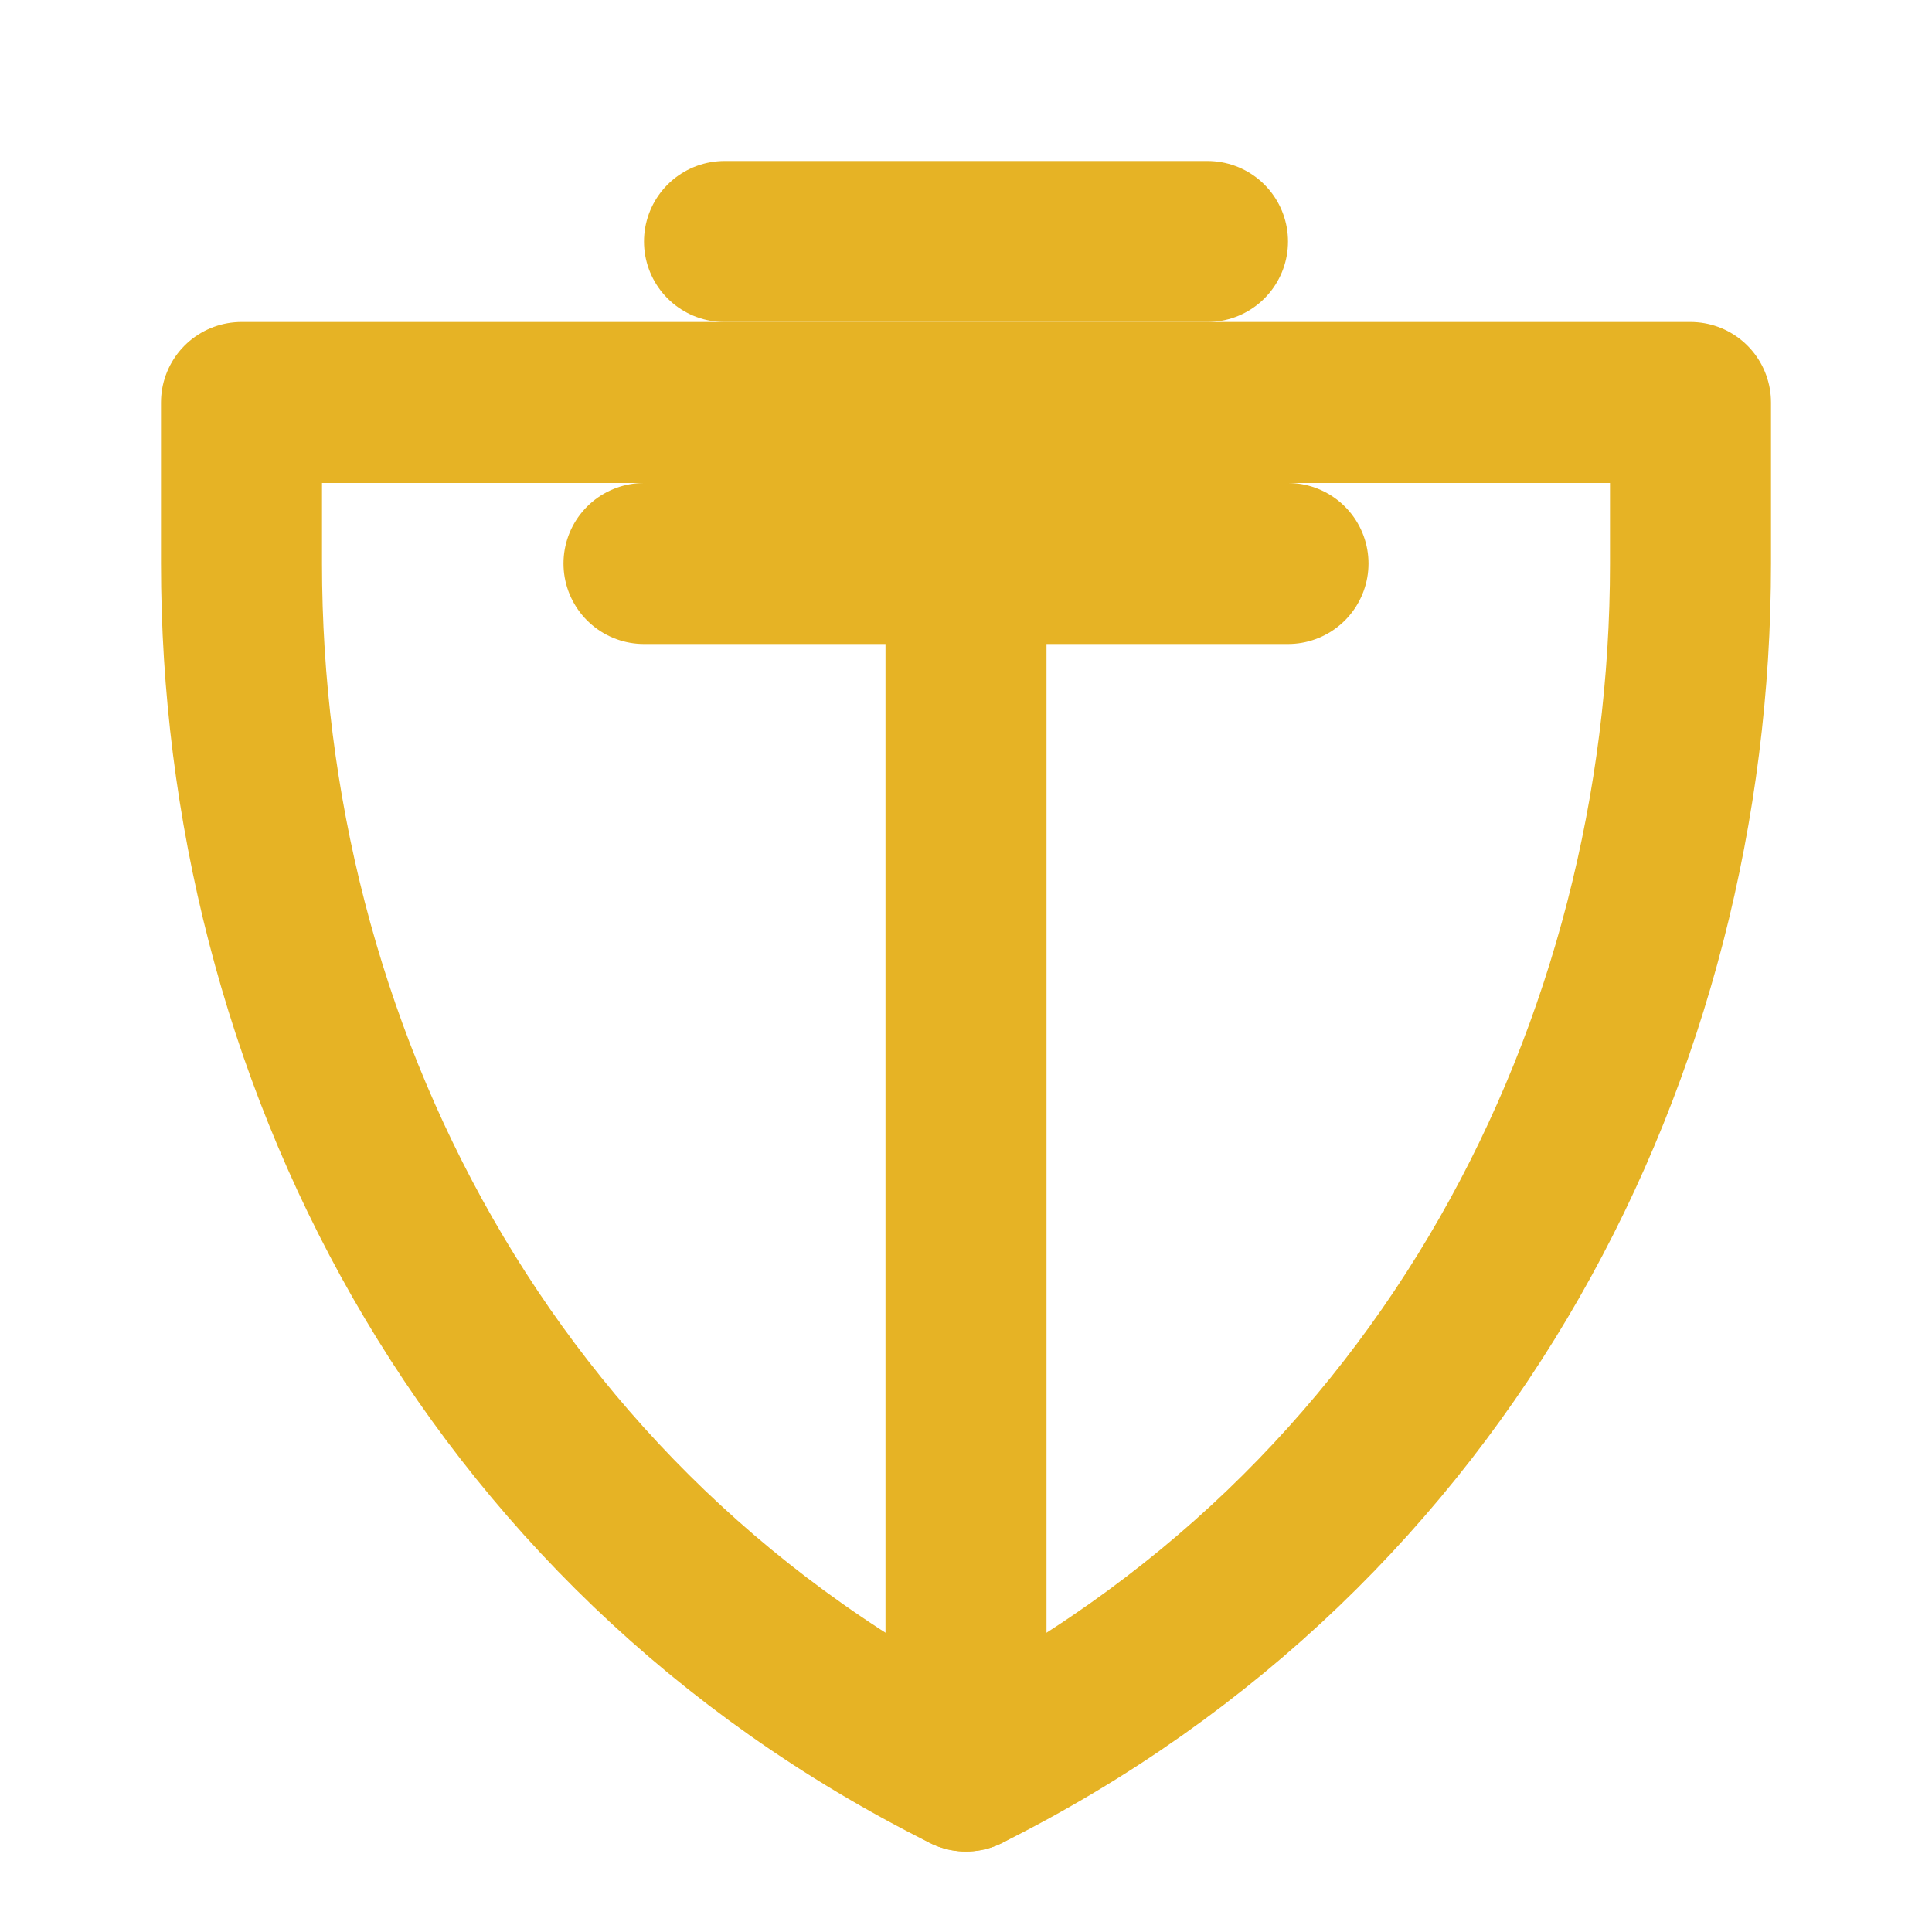
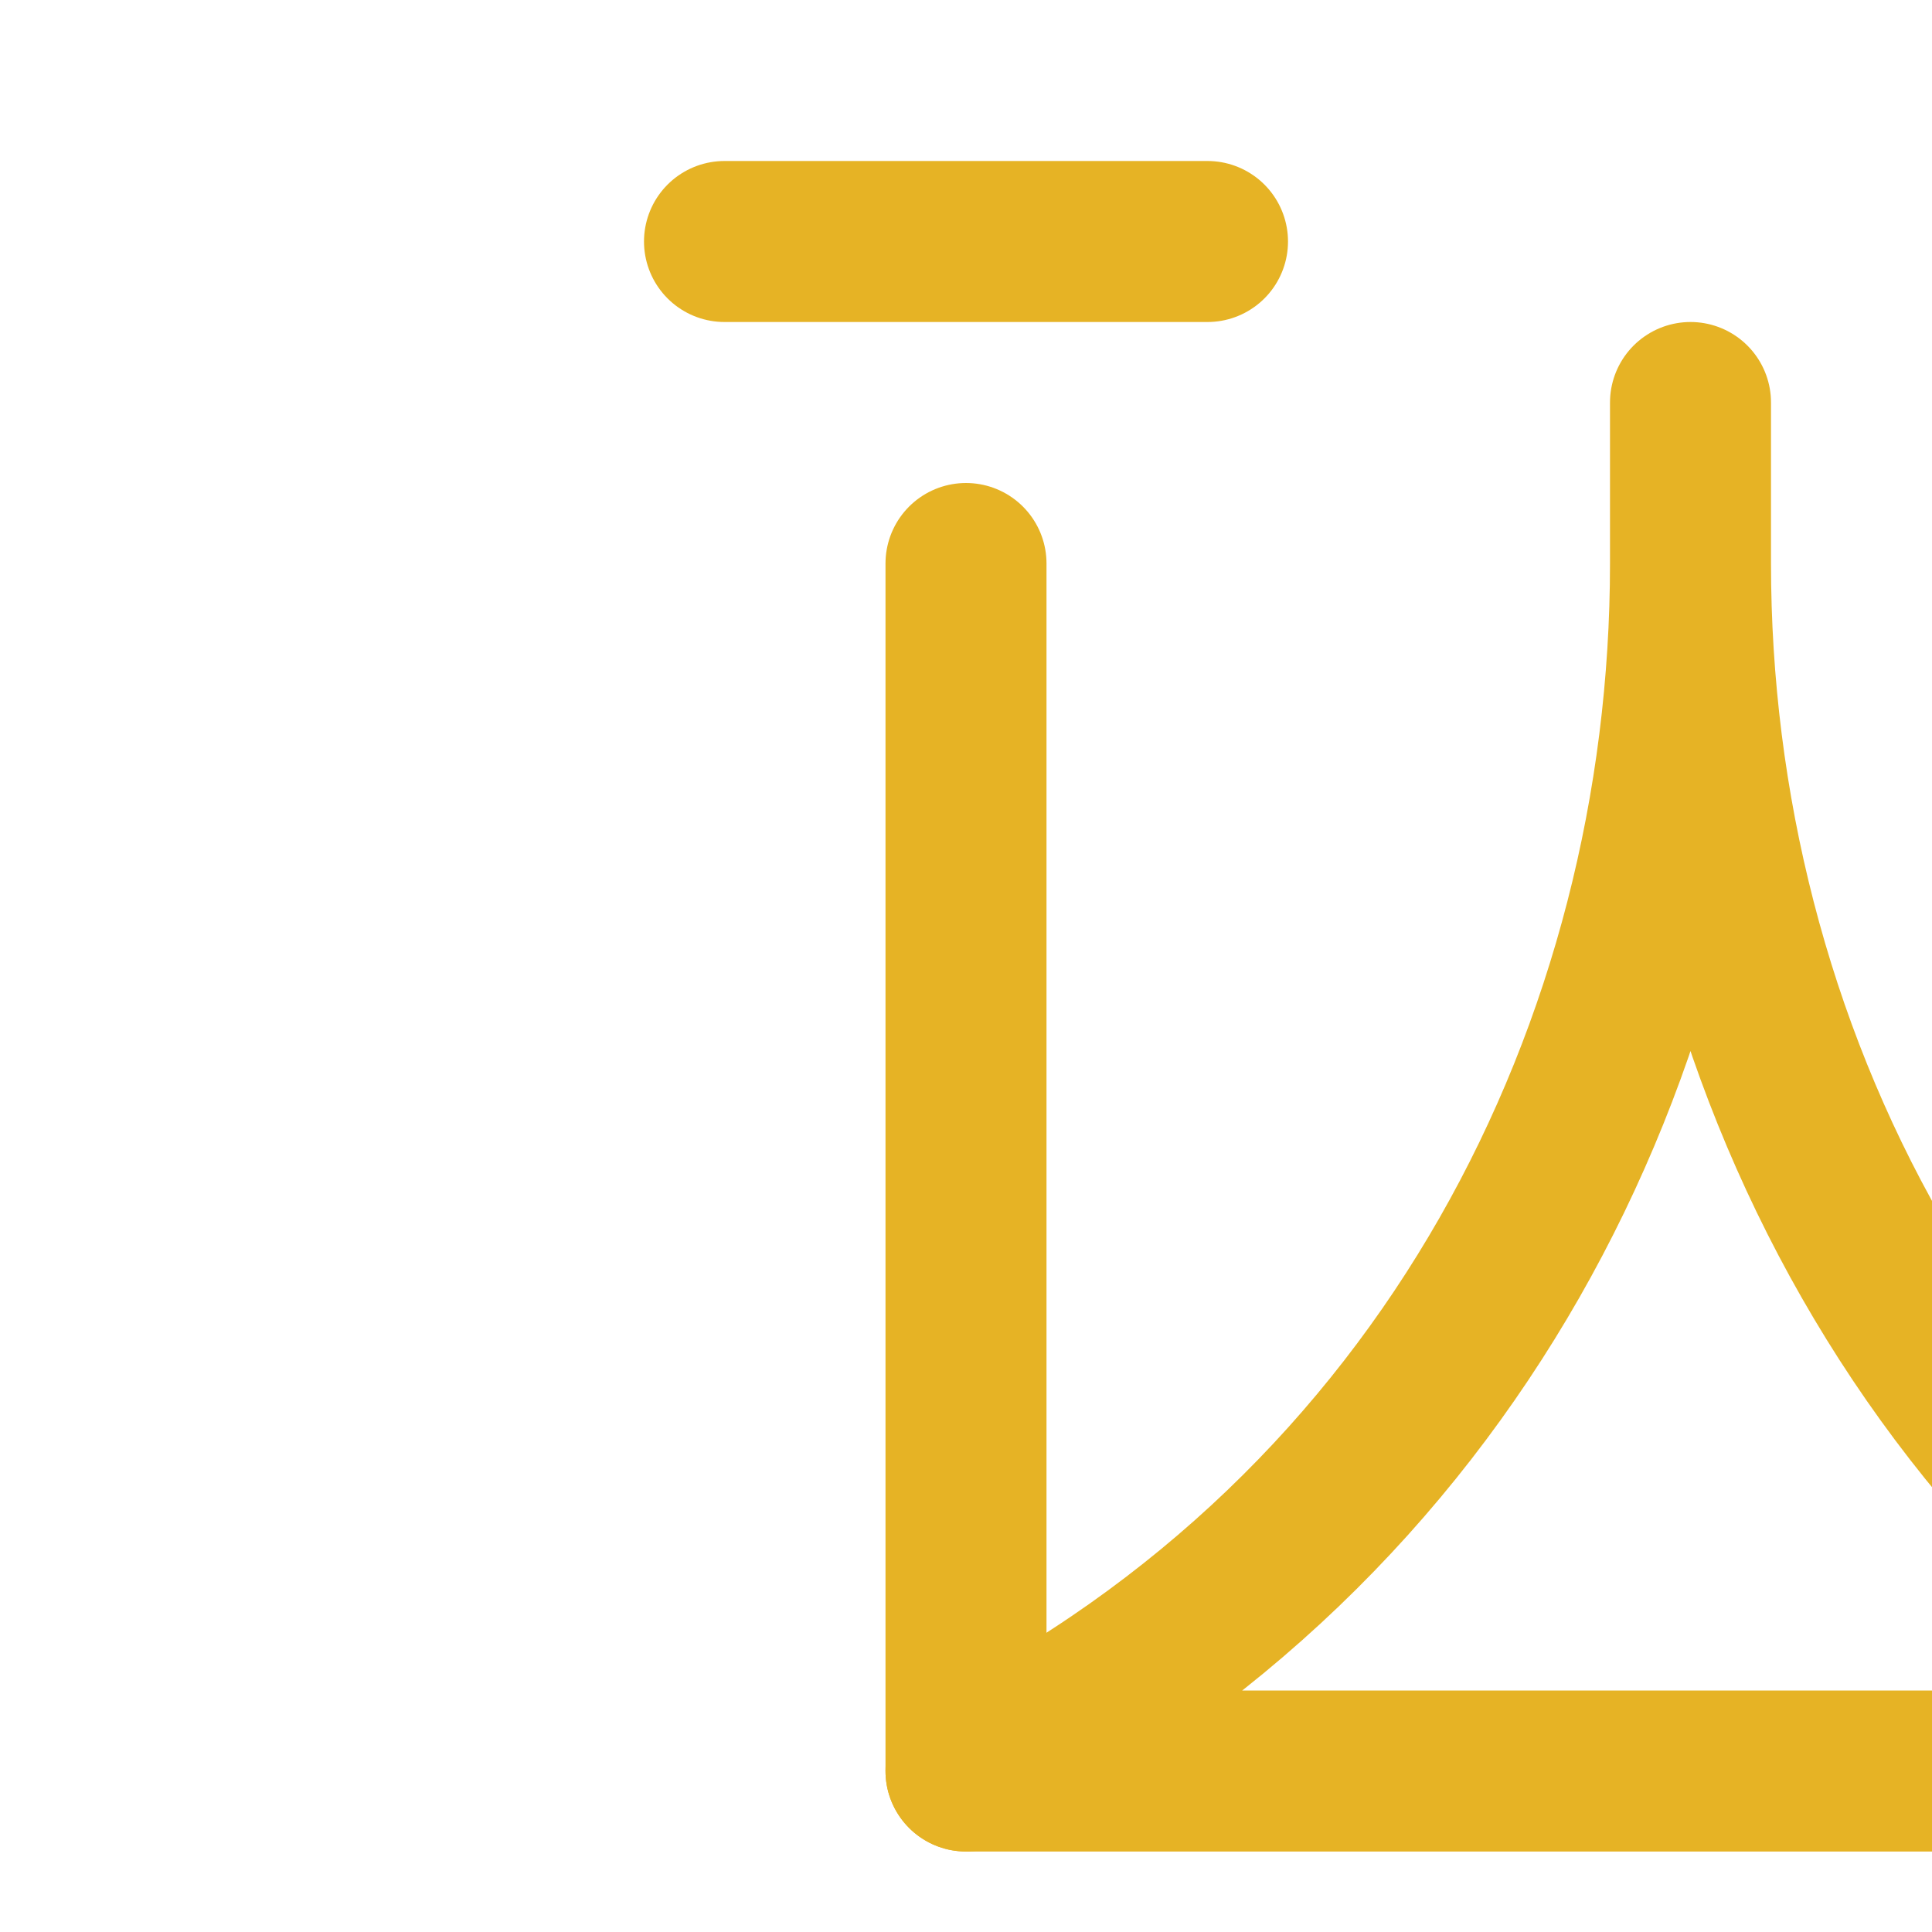
<svg xmlns="http://www.w3.org/2000/svg" width="32" height="32" viewBox="0 0 24 24" fill="none" stroke="#E6B325" stroke-width="2" stroke-linecap="round" stroke-linejoin="round">
-   <path d="M12 22c6-3 9-9 9-15v-2H3v2c0 6 3 12 9 15z" />
+   <path d="M12 22c6-3 9-9 9-15v-2v2c0 6 3 12 9 15z" />
  <path d="M12 22V7" />
-   <path d="M8 7h8" />
  <path d="M9 3h6" />
</svg>